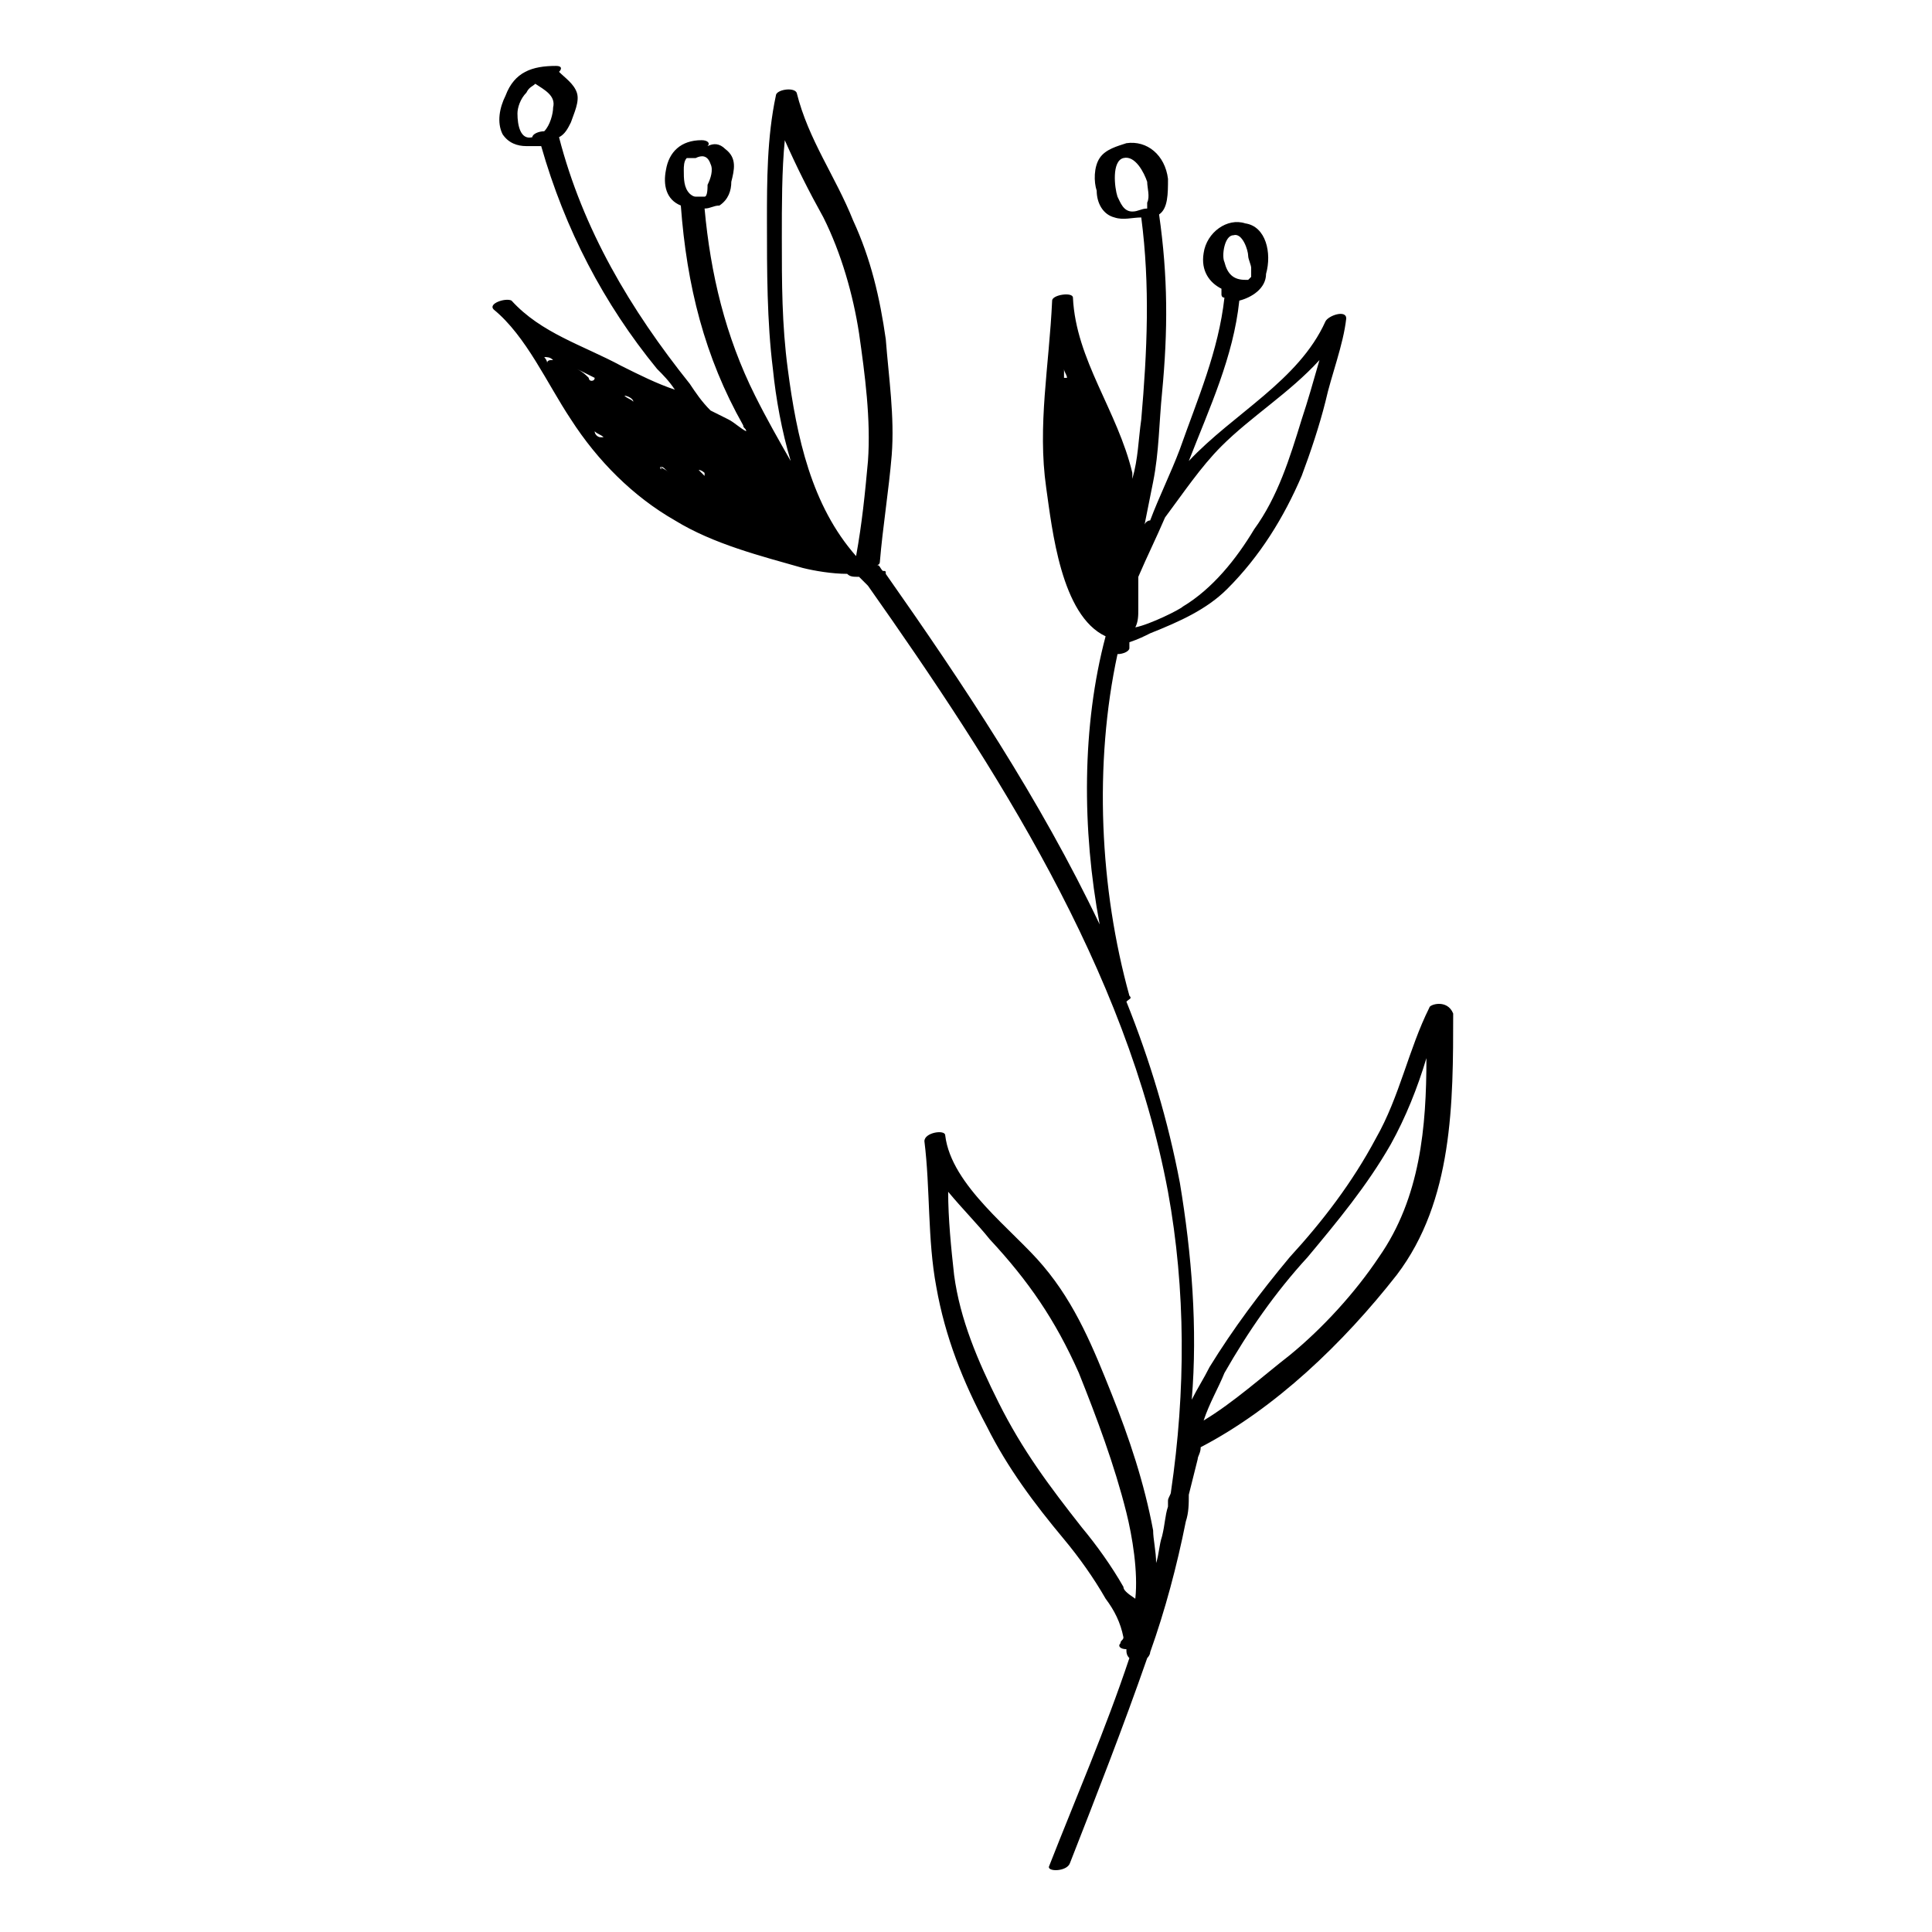
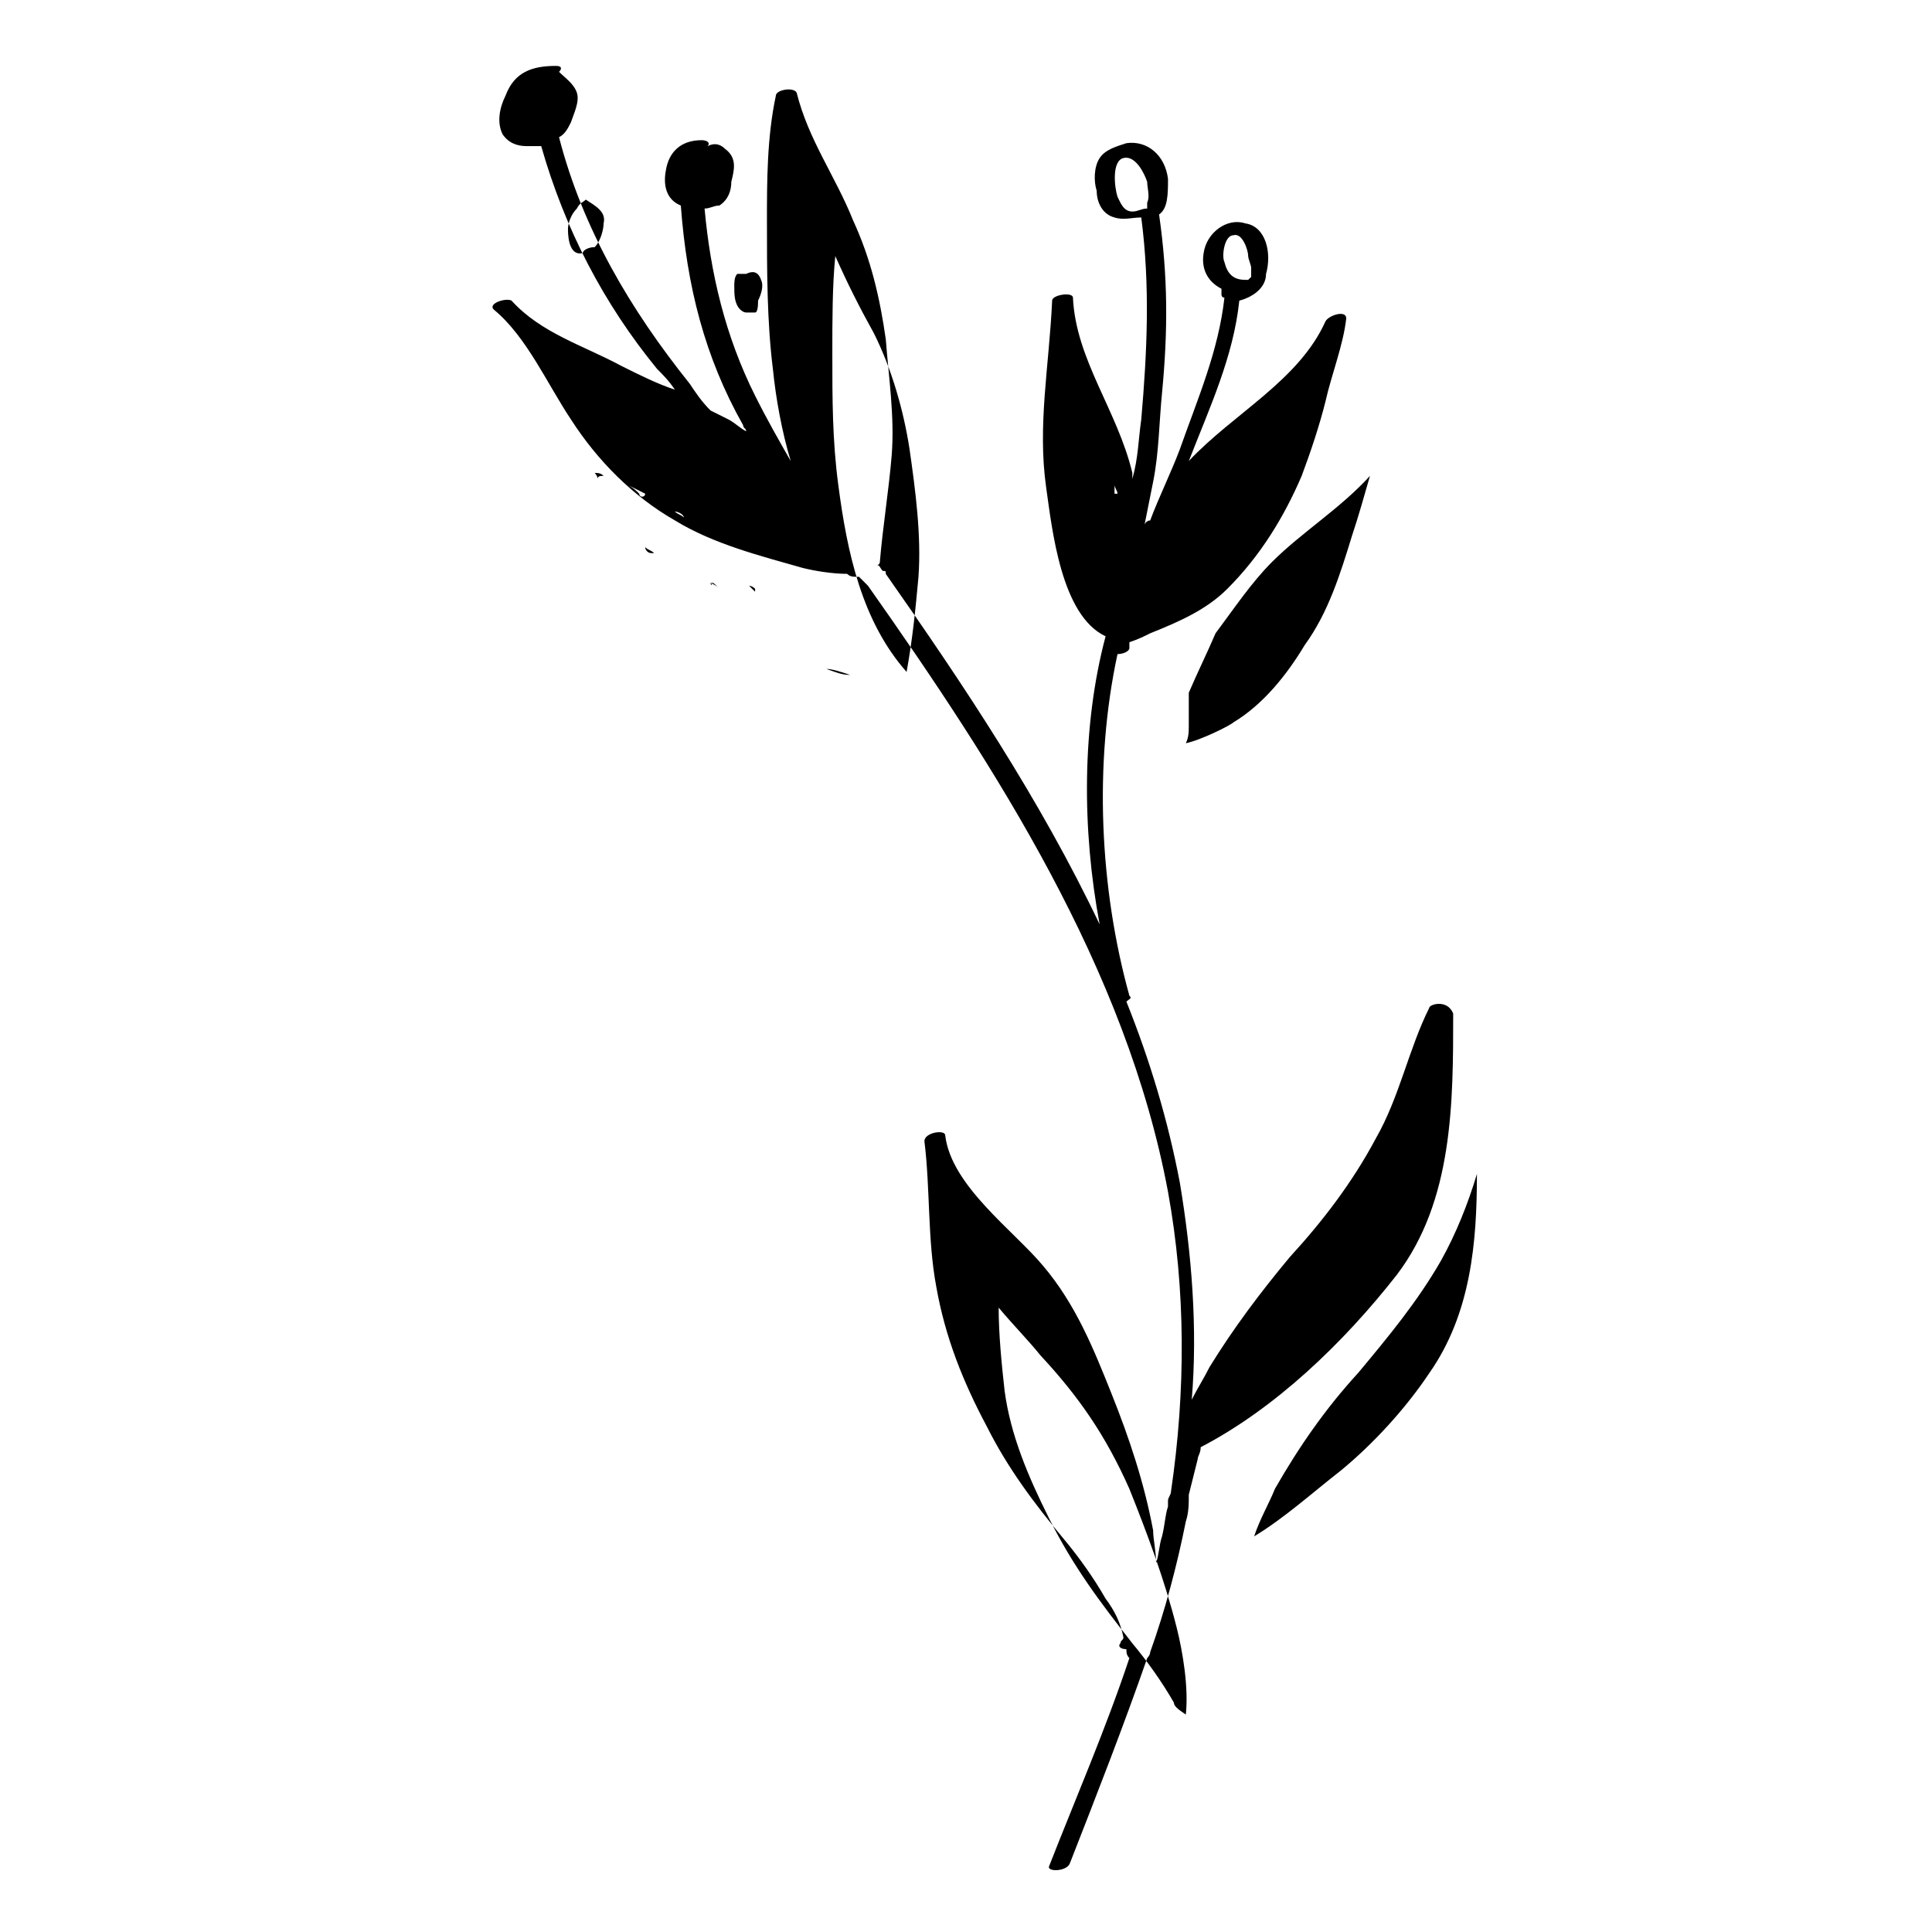
<svg xmlns="http://www.w3.org/2000/svg" fill="#000000" width="800px" height="800px" version="1.1" viewBox="144 144 512 512">
-   <path d="m522.8 411.02c-5.512 11.02-7.871 23.617-14.168 34.637-6.297 11.809-14.168 22.043-22.828 31.488-7.871 9.445-14.957 18.895-21.254 29.125-1.574 3.148-3.148 5.512-4.723 8.66 1.574-18.895 0-38.574-3.148-57.465-3.148-16.531-7.871-32.273-14.168-48.02 0.789-0.789 1.574-0.789 0.789-1.574-7.871-28.34-9.445-61.402-3.148-90.527 1.574 0 3.148-0.789 3.148-1.574v-1.574c2.363-0.789 3.938-1.574 5.512-2.363 7.871-3.148 14.957-6.297 20.469-11.809 8.66-8.66 14.957-18.895 19.68-29.914 2.363-6.297 4.723-13.383 6.297-19.68 1.574-7.086 4.723-14.957 5.512-22.043 0-2.363-4.723-0.789-5.512 0.789-7.086 15.742-24.402 24.402-36.211 37 5.512-14.168 11.809-27.551 13.383-42.508 3.148-0.789 7.086-3.148 7.086-7.086 1.566-5.512-0.008-12.598-5.519-13.383-4.723-1.574-10.234 2.359-11.02 7.871-0.789 4.723 1.574 7.871 4.723 9.445v0.789 0.789s0 0.789 0.789 0.789c-1.574 14.168-7.086 26.766-11.809 40.148-2.363 6.297-5.512 12.594-7.871 18.895-0.789-0.008-1.578 0.781-1.578 1.566 0.789-3.938 1.574-7.871 2.363-11.809 1.574-7.871 1.574-15.742 2.363-23.617 1.574-16.531 1.574-30.699-0.789-47.23 2.363-1.574 2.363-5.512 2.363-9.445-0.789-6.297-5.512-10.234-11.02-9.445-2.363 0.789-5.512 1.574-7.086 3.938-1.574 2.363-1.574 6.297-0.789 8.66 0 3.148 1.574 6.297 4.723 7.086 2.363 0.789 4.723 0 7.086 0 2.363 18.105 1.574 35.426 0 53.531-0.789 5.512-0.789 10.234-2.363 15.742v-1.574c-3.938-16.531-14.957-29.914-15.742-46.445 0-1.574-5.512-0.789-5.512 0.789-0.789 17.32-3.938 33.062-1.574 49.594 1.574 11.02 3.938 33.852 15.742 39.359-6.297 23.617-6.297 51.168-1.574 76.359-15.742-33.062-36.211-63.762-56.68-92.891 0-0.789 0-0.789-0.789-0.789-0.789-0.789-0.789-1.574-1.574-1.574 0.789 0 0.789-0.789 0.789-0.789 0.789-9.445 2.363-18.895 3.148-28.34 0.789-10.234-0.789-20.469-1.574-30.699-1.574-11.02-3.938-21.254-8.66-31.488-4.723-11.809-11.809-21.254-14.957-33.852-0.789-1.574-5.512-0.789-5.512 0.789-2.363 11.02-2.363 22.828-2.363 33.062 0 13.383 0 26.766 1.574 39.359 0.789 7.871 2.363 16.531 4.723 24.402-3.148-5.512-6.297-11.02-9.445-17.32-7.871-15.742-11.809-32.273-13.383-49.594 1.574 0 2.363-0.789 3.938-0.789 2.363-1.574 3.148-3.938 3.148-6.297 0.789-3.148 1.574-6.297-1.574-8.66-1.574-1.574-3.148-1.574-4.723-0.789 0.789-0.789 0-1.574-1.574-1.574-5.512 0-8.66 3.148-9.445 7.871-0.789 3.938 0 7.871 3.938 9.445 1.574 21.254 6.297 40.148 16.531 58.254 0 0.789 0.789 0.789 0.789 1.574-1.574-0.789-3.148-2.363-4.723-3.148-1.574-0.789-3.148-1.574-4.723-2.363-2.363-2.363-3.938-4.723-5.512-7.086-15.742-19.68-28.34-40.934-34.637-65.336 1.574-0.789 2.363-2.363 3.148-3.938 0.789-2.363 2.363-5.512 1.574-7.871-0.789-2.363-3.148-3.938-4.723-5.512 0.789-0.789 0.789-1.574-0.789-1.574-6.297 0-11.02 1.574-13.383 7.871-1.574 3.148-2.363 7.086-0.789 10.234 1.574 2.363 3.938 3.148 6.297 3.148h3.938c6.297 22.043 16.531 41.723 30.699 59.039 1.574 1.574 3.148 3.148 4.723 5.512-4.723-1.574-9.445-3.938-14.168-6.297-10.234-5.512-21.254-8.66-29.125-17.32-1.574-0.789-6.297 0.789-4.723 2.363 8.66 7.086 14.168 19.68 20.469 29.125 7.086 11.02 16.531 20.469 27.551 26.766 10.234 6.297 22.828 9.445 33.852 12.594 3.148 0.789 7.871 1.574 11.809 1.574 0.789 0.789 1.574 0.789 3.148 0.789 0.789 0.789 1.574 1.574 2.363 2.363 33.852 48.02 68.488 101.55 79.508 160.59 4.723 25.977 4.723 52.742 0.789 79.508 0 0.789-0.789 1.574-0.789 2.363v1.574c-0.789 2.363-0.789 4.723-1.574 7.871-0.789 2.363-0.789 4.723-1.574 7.086 0-3.148-0.789-6.297-0.789-8.66-2.363-12.594-6.297-24.402-11.02-36.211-4.723-11.809-9.445-23.617-18.105-33.852-7.871-9.445-24.402-21.254-25.977-34.637 0-1.574-5.512-0.789-5.512 1.574 1.574 12.594 0.789 25.977 3.148 38.574 2.363 13.383 7.086 25.191 13.383 37 5.512 11.02 12.594 20.469 20.469 29.914 3.938 4.723 7.871 10.234 11.02 15.742 2.363 3.148 3.938 6.297 4.723 10.234 0 0.789-0.789 0.789-0.789 1.574-0.789 0.789 0 1.574 1.574 1.574 0 0.789 0 1.574 0.789 2.363-6.297 18.895-14.168 37-21.254 55.105-0.789 1.574 4.723 1.574 5.512-0.789 7.086-18.105 14.168-36.211 20.469-54.316 0 0 0.789-0.789 0.789-1.574 3.938-11.02 7.086-22.828 9.445-34.637 0.789-2.363 0.789-4.723 0.789-7.086 0.789-3.148 1.574-6.297 2.363-9.445 0-0.789 0.789-1.574 0.789-3.148 19.68-10.234 37.785-27.551 51.957-45.656 14.957-19.68 14.957-45.656 14.957-69.273-1.59-3.938-6.312-2.363-6.312-1.574zm-51.953-204.67c2.363-0.789 3.938 3.938 3.938 5.512 0 0.789 0.789 2.363 0.789 3.148v2.363l-0.789 0.789h-0.789c-3.148 0-4.723-1.574-5.512-4.723-0.785-1.582 0-7.09 2.363-7.09zm-30.703-10.234c-0.789-2.363-1.574-9.445 1.574-10.234 3.148-0.789 5.512 3.938 6.297 6.297 0 1.574 0.789 3.938 0 5.512v1.574c-1.574 0-2.363 0.789-3.938 0.789-2.359 0-3.144-2.363-3.934-3.938zm-0.785 78.719v0 0zm-13.383-30.699v-2.363c0 0.789 0.789 1.574 0.789 2.363h-0.789zm41.723 18.105c7.871-7.871 18.105-14.168 25.977-22.828-1.574 5.512-3.148 11.02-4.723 15.742-3.148 10.234-6.297 20.469-12.594 29.125-4.723 7.871-11.02 15.742-18.895 20.469-0.789 0.789-8.66 4.723-12.594 5.512 0.789-1.574 0.789-3.148 0.789-4.723v-8.66c2.363-5.512 4.723-10.234 7.086-15.742 4.719-6.301 9.441-13.383 14.953-18.895zm-135.4-74.785c0.789 1.574 0 3.938-0.789 5.512 0 0.789 0 3.148-0.789 3.148h-1.574-0.789c-0.789 0-1.574-0.789-1.574-0.789-1.574-1.574-1.574-3.938-1.574-6.297 0-0.789 0-2.363 0.789-3.148h2.363c1.574-0.785 3.148-0.785 3.938 1.574zm-51.168-13.383c0-1.574 0.789-3.938 2.363-5.512 0.789-1.574 1.574-1.574 2.363-2.363 2.363 1.574 5.512 3.148 4.723 6.297 0 1.574-0.789 4.723-2.363 6.297-1.574 0-3.148 0.789-3.148 1.574-3.152 0.793-3.938-3.144-3.938-6.293zm48.016 94.465c0.789 0 1.574 0.789 1.574 0.789v0.789c0.004-0.004-0.785-0.789-1.574-1.578zm-10.23-0.785c0.789 0 0.789 0 1.574 0.789 0 0 0.789 0.789 0.789 0.789-0.789-0.793-0.789-0.793-2.363-1.578 0.785 0.785 0 0.785 0 0zm-7.086-17.32c-0.789-0.789-1.574-0.789-2.363-1.574 0.789 0 2.363 0.789 2.363 1.574 0.785 0 0 0 0 0zm-11.02-5.512c-0.789 0-0.789-0.789-0.789-0.789-0.789-0.789-1.574-1.574-3.148-2.363 1.574 0.789 3.148 1.574 4.723 2.363 0 0.789-0.785 0.789-0.785 0.789zm-6.301-3.148v0 0c0.789 0 0.789 0 0 0zm7.086 16.531c0.789 0.789 1.574 0.789 2.363 1.574h-0.789c-0.785 0-1.574-0.785-1.574-1.574zm50.383-77.145c3.148 7.086 6.297 13.383 10.234 20.469 4.723 9.445 7.871 20.469 9.445 30.699 1.574 11.02 3.148 22.828 2.363 33.852-0.789 8.66-1.574 16.531-3.148 25.191-11.809-13.383-15.742-31.488-18.105-49.594-1.574-11.809-1.574-22.828-1.574-34.637-0.004-8.66-0.004-18.109 0.785-25.98zm-61.402 58.254c-0.789 0-1.574 0-1.574 0.789 0-0.789-0.789-1.574-0.789-1.574 0.789-0.004 1.574-0.004 2.363 0.785zm59.039 51.168v0c2.363 0.789 3.938 1.574 6.297 1.574-2.359-0.789-4.723-1.574-6.297-1.574zm92.102 273.95c-3.148-5.512-7.086-11.02-11.02-15.742-8.66-11.02-15.742-20.469-22.043-33.062-5.512-11.02-10.234-22.043-11.809-33.852-0.789-7.086-1.574-14.957-1.574-22.043 3.938 4.723 7.871 8.66 11.02 12.594 10.234 11.02 17.32 21.254 23.617 35.426 4.723 11.809 9.445 24.402 12.594 37 1.574 6.297 3.148 15.742 2.363 22.828-2.359-1.574-3.148-2.359-3.148-3.148zm67.699-87.379c-6.297 9.445-14.957 18.895-23.617 25.977-7.086 5.512-14.957 12.594-22.828 17.32 1.574-4.723 3.938-8.66 5.512-12.594 6.297-11.02 13.383-21.254 22.043-30.699 7.871-9.445 15.742-18.895 22.043-29.914 3.938-7.086 7.086-14.957 9.445-22.828 0 18.102-1.574 36.992-12.598 52.738z" />
+   <path d="m522.8 411.02c-5.512 11.02-7.871 23.617-14.168 34.637-6.297 11.809-14.168 22.043-22.828 31.488-7.871 9.445-14.957 18.895-21.254 29.125-1.574 3.148-3.148 5.512-4.723 8.66 1.574-18.895 0-38.574-3.148-57.465-3.148-16.531-7.871-32.273-14.168-48.02 0.789-0.789 1.574-0.789 0.789-1.574-7.871-28.34-9.445-61.402-3.148-90.527 1.574 0 3.148-0.789 3.148-1.574v-1.574c2.363-0.789 3.938-1.574 5.512-2.363 7.871-3.148 14.957-6.297 20.469-11.809 8.66-8.66 14.957-18.895 19.68-29.914 2.363-6.297 4.723-13.383 6.297-19.68 1.574-7.086 4.723-14.957 5.512-22.043 0-2.363-4.723-0.789-5.512 0.789-7.086 15.742-24.402 24.402-36.211 37 5.512-14.168 11.809-27.551 13.383-42.508 3.148-0.789 7.086-3.148 7.086-7.086 1.566-5.512-0.008-12.598-5.519-13.383-4.723-1.574-10.234 2.359-11.02 7.871-0.789 4.723 1.574 7.871 4.723 9.445v0.789 0.789s0 0.789 0.789 0.789c-1.574 14.168-7.086 26.766-11.809 40.148-2.363 6.297-5.512 12.594-7.871 18.895-0.789-0.008-1.578 0.781-1.578 1.566 0.789-3.938 1.574-7.871 2.363-11.809 1.574-7.871 1.574-15.742 2.363-23.617 1.574-16.531 1.574-30.699-0.789-47.23 2.363-1.574 2.363-5.512 2.363-9.445-0.789-6.297-5.512-10.234-11.02-9.445-2.363 0.789-5.512 1.574-7.086 3.938-1.574 2.363-1.574 6.297-0.789 8.66 0 3.148 1.574 6.297 4.723 7.086 2.363 0.789 4.723 0 7.086 0 2.363 18.105 1.574 35.426 0 53.531-0.789 5.512-0.789 10.234-2.363 15.742v-1.574c-3.938-16.531-14.957-29.914-15.742-46.445 0-1.574-5.512-0.789-5.512 0.789-0.789 17.32-3.938 33.062-1.574 49.594 1.574 11.02 3.938 33.852 15.742 39.359-6.297 23.617-6.297 51.168-1.574 76.359-15.742-33.062-36.211-63.762-56.68-92.891 0-0.789 0-0.789-0.789-0.789-0.789-0.789-0.789-1.574-1.574-1.574 0.789 0 0.789-0.789 0.789-0.789 0.789-9.445 2.363-18.895 3.148-28.34 0.789-10.234-0.789-20.469-1.574-30.699-1.574-11.02-3.938-21.254-8.66-31.488-4.723-11.809-11.809-21.254-14.957-33.852-0.789-1.574-5.512-0.789-5.512 0.789-2.363 11.02-2.363 22.828-2.363 33.062 0 13.383 0 26.766 1.574 39.359 0.789 7.871 2.363 16.531 4.723 24.402-3.148-5.512-6.297-11.02-9.445-17.32-7.871-15.742-11.809-32.273-13.383-49.594 1.574 0 2.363-0.789 3.938-0.789 2.363-1.574 3.148-3.938 3.148-6.297 0.789-3.148 1.574-6.297-1.574-8.66-1.574-1.574-3.148-1.574-4.723-0.789 0.789-0.789 0-1.574-1.574-1.574-5.512 0-8.66 3.148-9.445 7.871-0.789 3.938 0 7.871 3.938 9.445 1.574 21.254 6.297 40.148 16.531 58.254 0 0.789 0.789 0.789 0.789 1.574-1.574-0.789-3.148-2.363-4.723-3.148-1.574-0.789-3.148-1.574-4.723-2.363-2.363-2.363-3.938-4.723-5.512-7.086-15.742-19.68-28.34-40.934-34.637-65.336 1.574-0.789 2.363-2.363 3.148-3.938 0.789-2.363 2.363-5.512 1.574-7.871-0.789-2.363-3.148-3.938-4.723-5.512 0.789-0.789 0.789-1.574-0.789-1.574-6.297 0-11.02 1.574-13.383 7.871-1.574 3.148-2.363 7.086-0.789 10.234 1.574 2.363 3.938 3.148 6.297 3.148h3.938c6.297 22.043 16.531 41.723 30.699 59.039 1.574 1.574 3.148 3.148 4.723 5.512-4.723-1.574-9.445-3.938-14.168-6.297-10.234-5.512-21.254-8.66-29.125-17.32-1.574-0.789-6.297 0.789-4.723 2.363 8.66 7.086 14.168 19.68 20.469 29.125 7.086 11.02 16.531 20.469 27.551 26.766 10.234 6.297 22.828 9.445 33.852 12.594 3.148 0.789 7.871 1.574 11.809 1.574 0.789 0.789 1.574 0.789 3.148 0.789 0.789 0.789 1.574 1.574 2.363 2.363 33.852 48.02 68.488 101.55 79.508 160.59 4.723 25.977 4.723 52.742 0.789 79.508 0 0.789-0.789 1.574-0.789 2.363v1.574c-0.789 2.363-0.789 4.723-1.574 7.871-0.789 2.363-0.789 4.723-1.574 7.086 0-3.148-0.789-6.297-0.789-8.66-2.363-12.594-6.297-24.402-11.02-36.211-4.723-11.809-9.445-23.617-18.105-33.852-7.871-9.445-24.402-21.254-25.977-34.637 0-1.574-5.512-0.789-5.512 1.574 1.574 12.594 0.789 25.977 3.148 38.574 2.363 13.383 7.086 25.191 13.383 37 5.512 11.02 12.594 20.469 20.469 29.914 3.938 4.723 7.871 10.234 11.02 15.742 2.363 3.148 3.938 6.297 4.723 10.234 0 0.789-0.789 0.789-0.789 1.574-0.789 0.789 0 1.574 1.574 1.574 0 0.789 0 1.574 0.789 2.363-6.297 18.895-14.168 37-21.254 55.105-0.789 1.574 4.723 1.574 5.512-0.789 7.086-18.105 14.168-36.211 20.469-54.316 0 0 0.789-0.789 0.789-1.574 3.938-11.02 7.086-22.828 9.445-34.637 0.789-2.363 0.789-4.723 0.789-7.086 0.789-3.148 1.574-6.297 2.363-9.445 0-0.789 0.789-1.574 0.789-3.148 19.68-10.234 37.785-27.551 51.957-45.656 14.957-19.68 14.957-45.656 14.957-69.273-1.59-3.938-6.312-2.363-6.312-1.574zm-51.953-204.67c2.363-0.789 3.938 3.938 3.938 5.512 0 0.789 0.789 2.363 0.789 3.148v2.363l-0.789 0.789h-0.789c-3.148 0-4.723-1.574-5.512-4.723-0.785-1.582 0-7.09 2.363-7.09zm-30.703-10.234c-0.789-2.363-1.574-9.445 1.574-10.234 3.148-0.789 5.512 3.938 6.297 6.297 0 1.574 0.789 3.938 0 5.512v1.574c-1.574 0-2.363 0.789-3.938 0.789-2.359 0-3.144-2.363-3.934-3.938zm-0.785 78.719v0 0zv-2.363c0 0.789 0.789 1.574 0.789 2.363h-0.789zm41.723 18.105c7.871-7.871 18.105-14.168 25.977-22.828-1.574 5.512-3.148 11.02-4.723 15.742-3.148 10.234-6.297 20.469-12.594 29.125-4.723 7.871-11.02 15.742-18.895 20.469-0.789 0.789-8.66 4.723-12.594 5.512 0.789-1.574 0.789-3.148 0.789-4.723v-8.66c2.363-5.512 4.723-10.234 7.086-15.742 4.719-6.301 9.441-13.383 14.953-18.895zm-135.4-74.785c0.789 1.574 0 3.938-0.789 5.512 0 0.789 0 3.148-0.789 3.148h-1.574-0.789c-0.789 0-1.574-0.789-1.574-0.789-1.574-1.574-1.574-3.938-1.574-6.297 0-0.789 0-2.363 0.789-3.148h2.363c1.574-0.785 3.148-0.785 3.938 1.574zm-51.168-13.383c0-1.574 0.789-3.938 2.363-5.512 0.789-1.574 1.574-1.574 2.363-2.363 2.363 1.574 5.512 3.148 4.723 6.297 0 1.574-0.789 4.723-2.363 6.297-1.574 0-3.148 0.789-3.148 1.574-3.152 0.793-3.938-3.144-3.938-6.293zm48.016 94.465c0.789 0 1.574 0.789 1.574 0.789v0.789c0.004-0.004-0.785-0.789-1.574-1.578zm-10.23-0.785c0.789 0 0.789 0 1.574 0.789 0 0 0.789 0.789 0.789 0.789-0.789-0.793-0.789-0.793-2.363-1.578 0.785 0.785 0 0.785 0 0zm-7.086-17.32c-0.789-0.789-1.574-0.789-2.363-1.574 0.789 0 2.363 0.789 2.363 1.574 0.785 0 0 0 0 0zm-11.02-5.512c-0.789 0-0.789-0.789-0.789-0.789-0.789-0.789-1.574-1.574-3.148-2.363 1.574 0.789 3.148 1.574 4.723 2.363 0 0.789-0.785 0.789-0.785 0.789zm-6.301-3.148v0 0c0.789 0 0.789 0 0 0zm7.086 16.531c0.789 0.789 1.574 0.789 2.363 1.574h-0.789c-0.785 0-1.574-0.785-1.574-1.574zm50.383-77.145c3.148 7.086 6.297 13.383 10.234 20.469 4.723 9.445 7.871 20.469 9.445 30.699 1.574 11.02 3.148 22.828 2.363 33.852-0.789 8.66-1.574 16.531-3.148 25.191-11.809-13.383-15.742-31.488-18.105-49.594-1.574-11.809-1.574-22.828-1.574-34.637-0.004-8.66-0.004-18.109 0.785-25.98zm-61.402 58.254c-0.789 0-1.574 0-1.574 0.789 0-0.789-0.789-1.574-0.789-1.574 0.789-0.004 1.574-0.004 2.363 0.785zm59.039 51.168v0c2.363 0.789 3.938 1.574 6.297 1.574-2.359-0.789-4.723-1.574-6.297-1.574zm92.102 273.95c-3.148-5.512-7.086-11.02-11.02-15.742-8.66-11.02-15.742-20.469-22.043-33.062-5.512-11.02-10.234-22.043-11.809-33.852-0.789-7.086-1.574-14.957-1.574-22.043 3.938 4.723 7.871 8.66 11.02 12.594 10.234 11.02 17.32 21.254 23.617 35.426 4.723 11.809 9.445 24.402 12.594 37 1.574 6.297 3.148 15.742 2.363 22.828-2.359-1.574-3.148-2.359-3.148-3.148zm67.699-87.379c-6.297 9.445-14.957 18.895-23.617 25.977-7.086 5.512-14.957 12.594-22.828 17.32 1.574-4.723 3.938-8.66 5.512-12.594 6.297-11.02 13.383-21.254 22.043-30.699 7.871-9.445 15.742-18.895 22.043-29.914 3.938-7.086 7.086-14.957 9.445-22.828 0 18.102-1.574 36.992-12.598 52.738z" />
</svg>